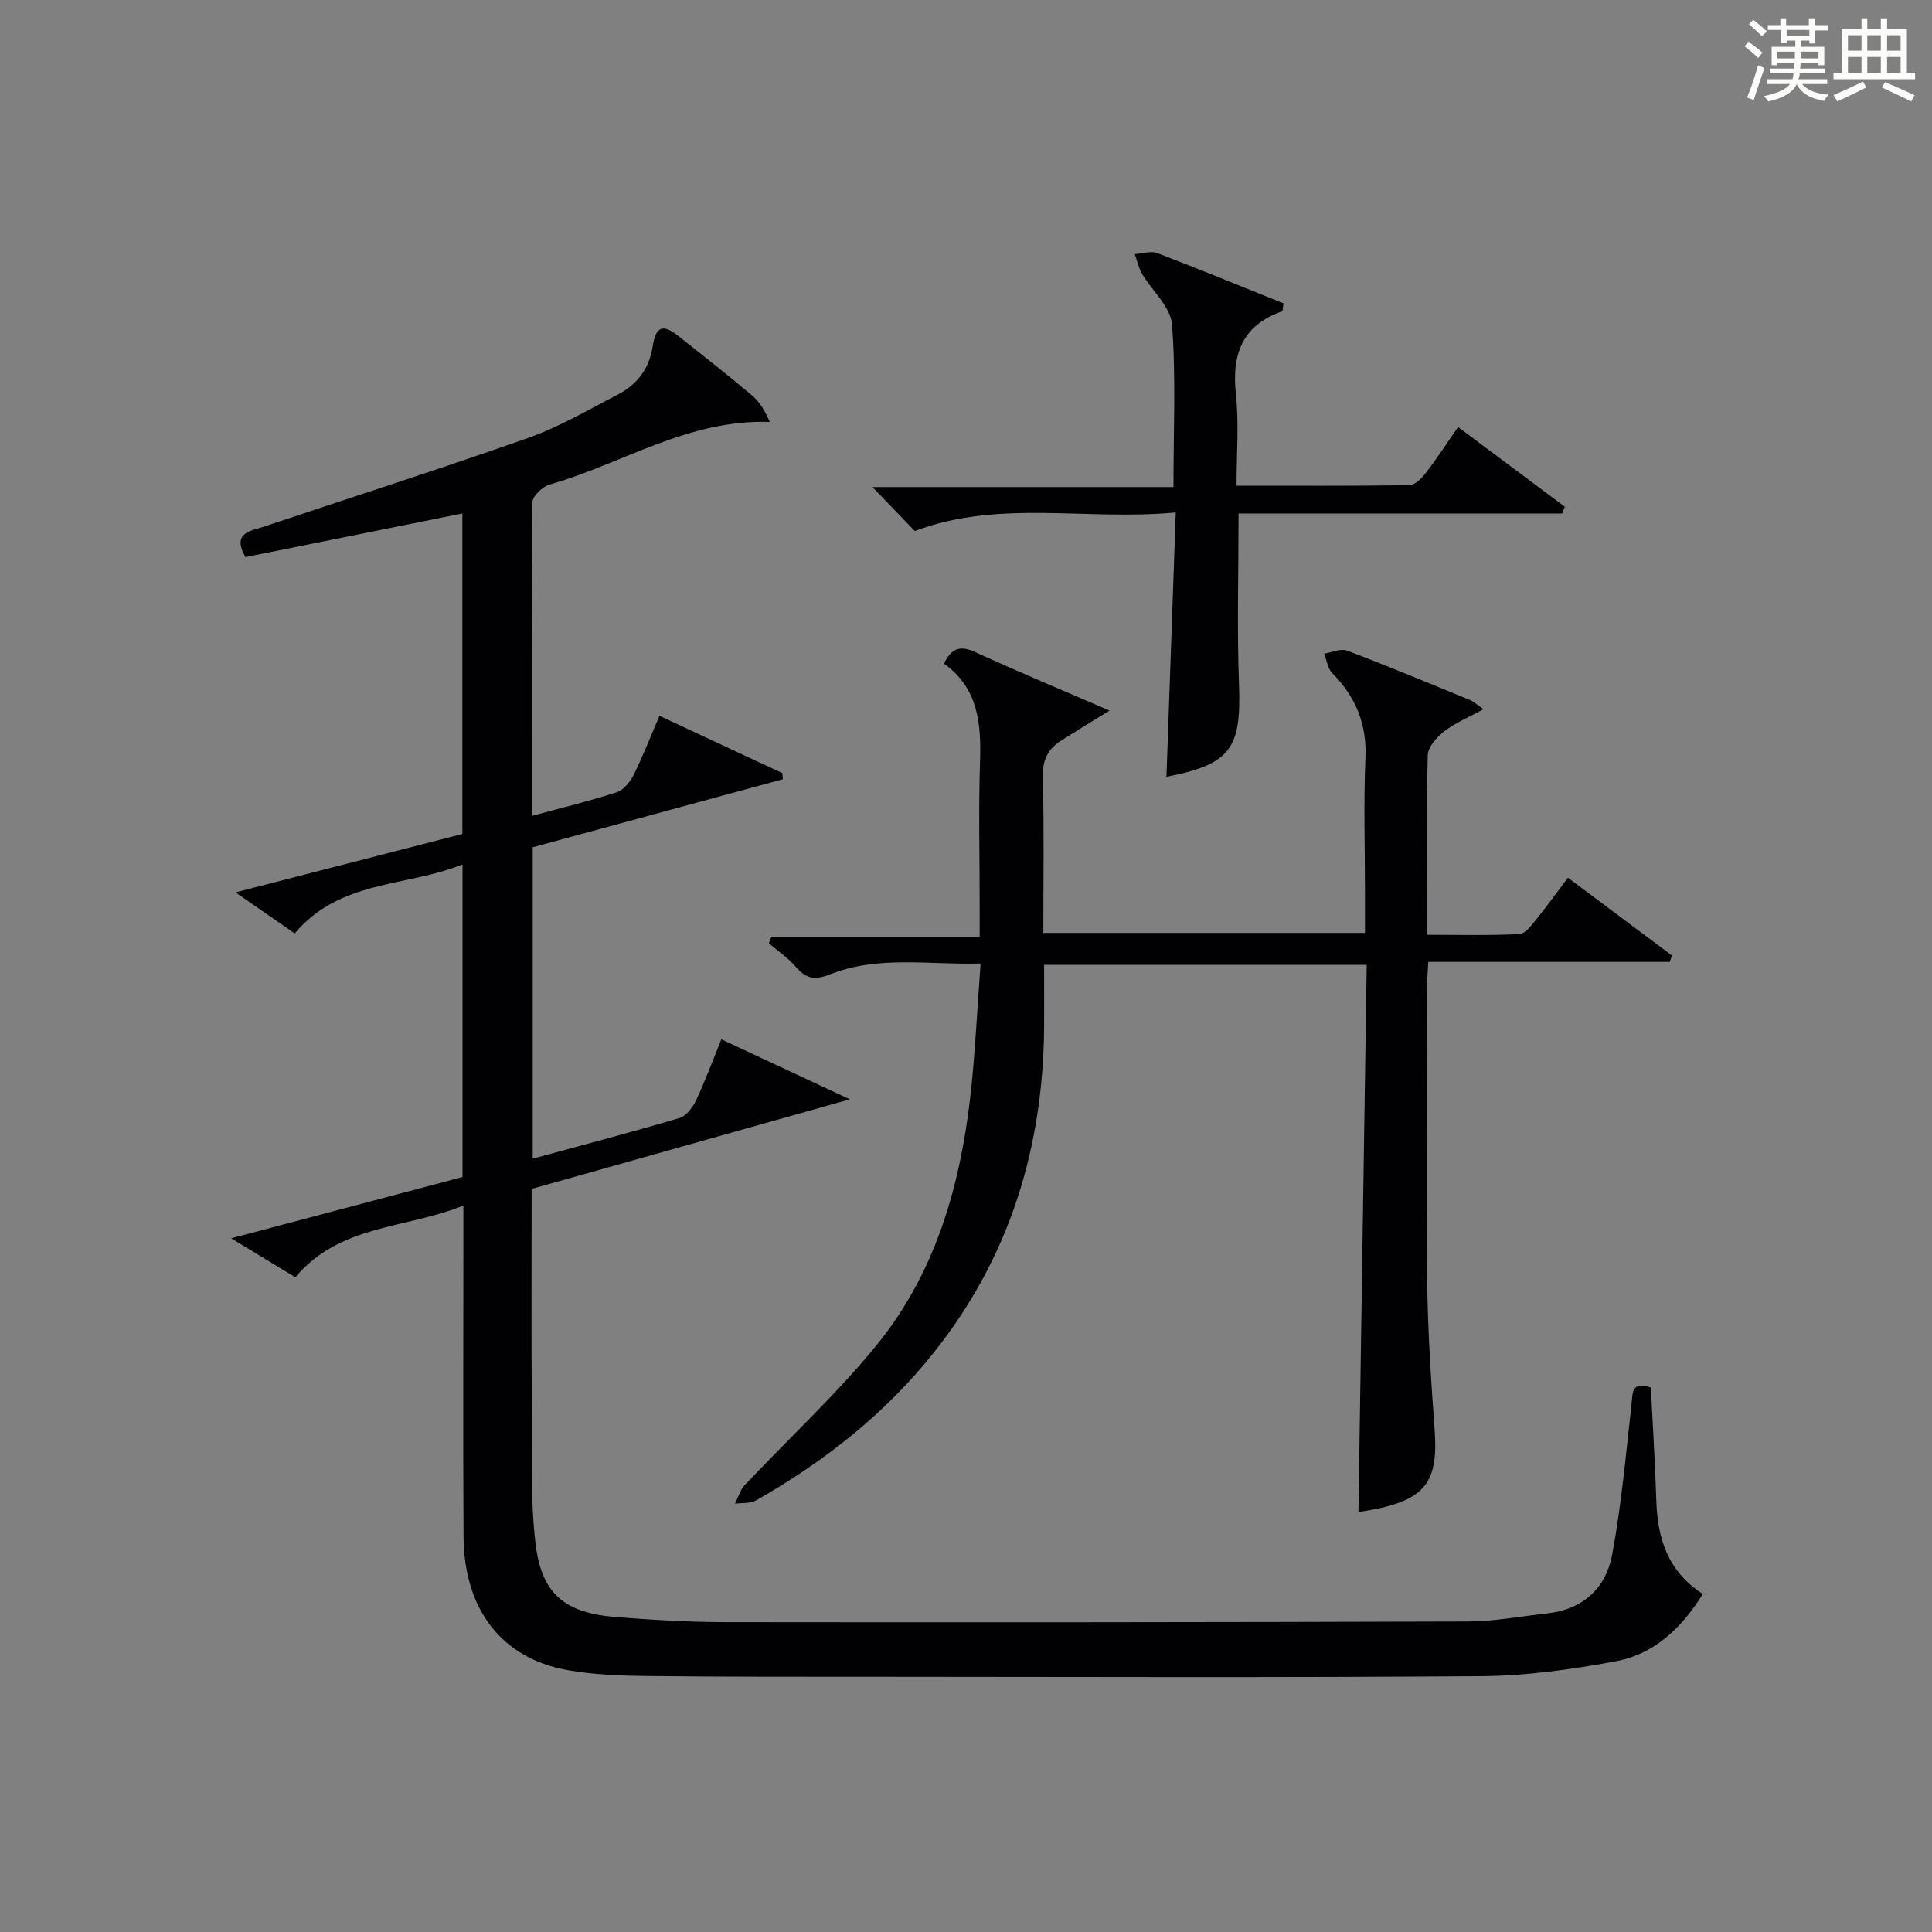
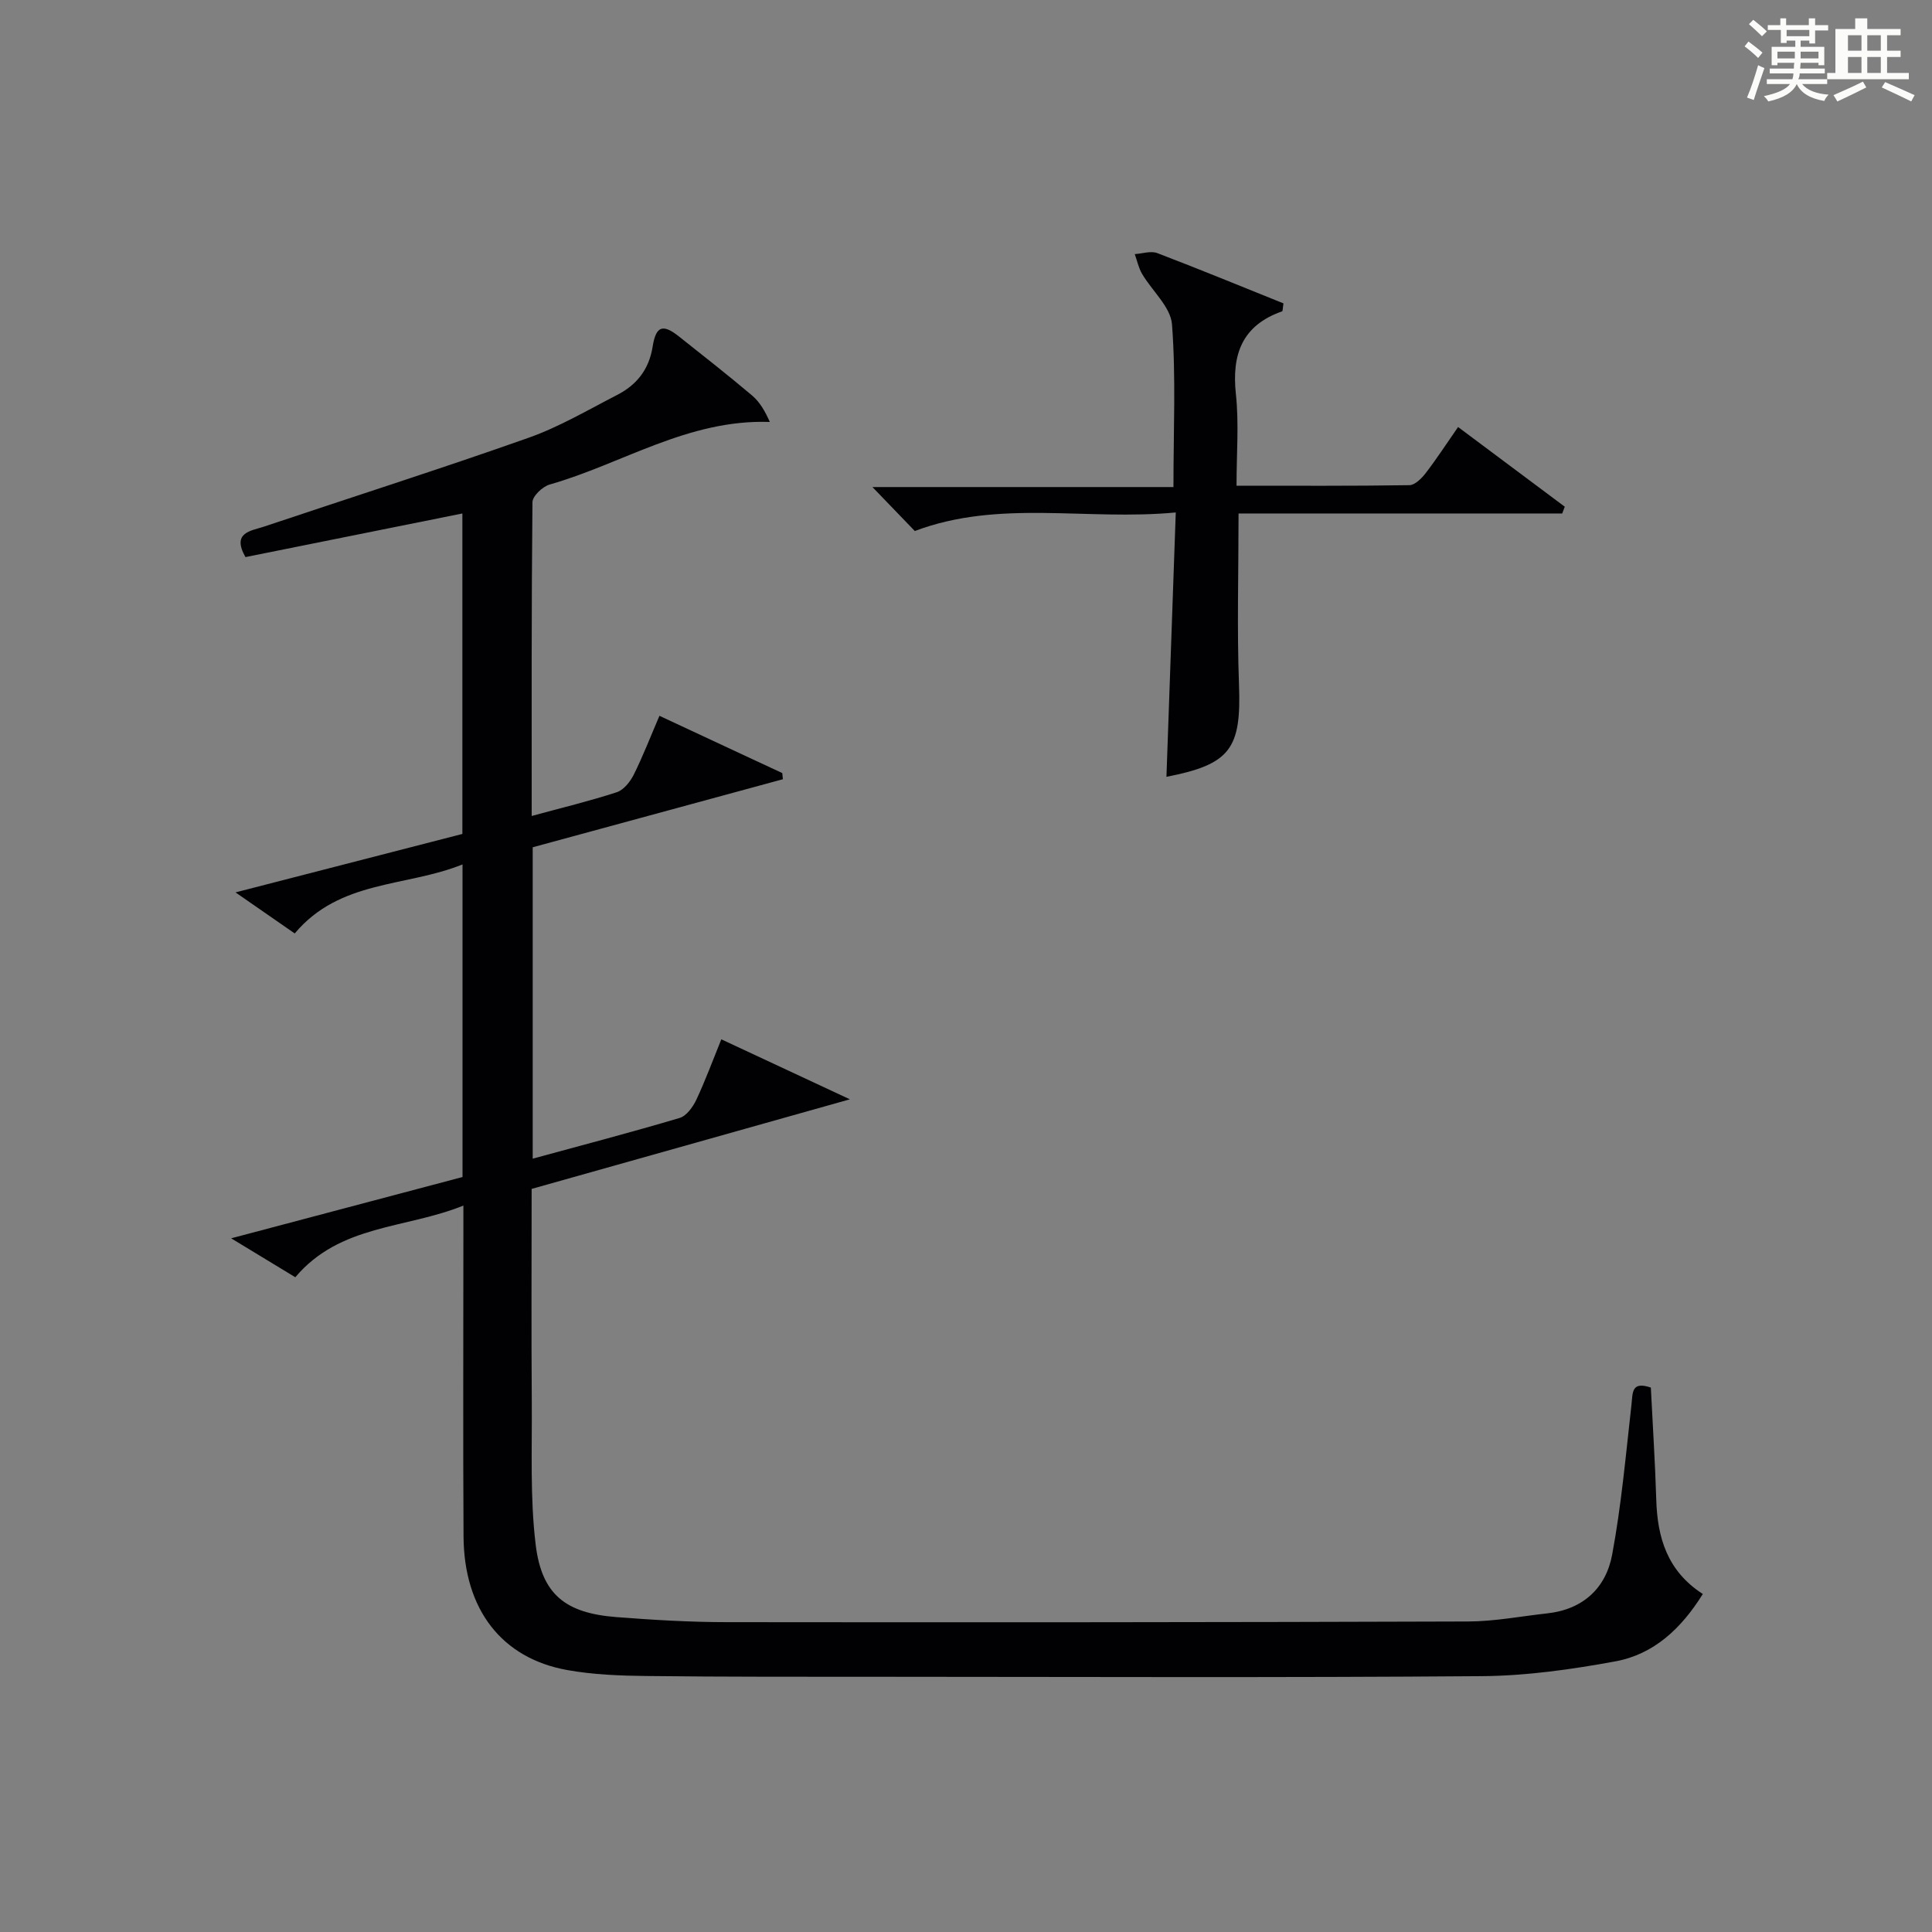
<svg xmlns="http://www.w3.org/2000/svg" version="1.1" id="漢_ZDIC_典" x="0px" y="0px" viewBox="0 0 400 400" style="enable-background:new 0 0 400 400;" xml:space="preserve">
  <rect x="0" y="0" width="400" height="400" fill="#808080" stroke="none" />
  <style type="text/css">
	.st1{fill:#010104;}
	.st0{fill:#fbfcfa;}
</style>
  <g>
    <path class="st0" d="M361.2,9.6l0.8-1c0.9,0.7,1.9,1.4,2.9,2.3L364,12C363,11,362,10.2,361.2,9.6z M361.7,20.2   c0.9-2.1,1.6-4.3,2.3-6.7c0.4,0.2,0.8,0.4,1.3,0.6c-0.7,2.1-1.5,4.3-2.2,6.6L361.7,20.2z M362.1,5l0.9-0.9c1,0.8,2,1.6,2.8,2.4   l-1,1C363.9,6.6,363,5.8,362.1,5z M374.6,3.8h1.2v1.4h2.7v1.1h-2.7v2.7h-1.2V8.4h-1.8v1.3h4.9v3.8h-1.2v-0.5h-3.7   c0,0.4-0.1,0.9-0.1,1.2h5.1v1h-5.2c0,0.5-0.1,0.9-0.3,1.2h6v1h-5.2c1.1,1.3,2.9,2,5.5,2.2c-0.4,0.4-0.7,0.8-0.9,1.3   c-2.9-0.5-4.8-1.6-5.7-3.5H372c-0.8,1.7-2.7,2.9-5.9,3.6c-0.2-0.4-0.6-0.8-0.9-1.1c2.8-0.6,4.6-1.4,5.4-2.5h-4.8v-1h5.3   c0.1-0.3,0.2-0.7,0.2-1.2h-4.9v-1h5c0-0.4,0-0.8,0.1-1.2H368v0.5h-1.2V9.7h4.9V8.4h-1.8v0.5h-1.2V6.2H366V5.2h2.6V3.8h1.2v1.4h4.7   V3.8z M368,12.1h3.6c0-0.4,0-0.9,0-1.4H368V12.1z M369.9,7.5h4.7V6.2h-4.7V7.5z M376.5,10.7h-3.7c0,0.5,0,1,0,1.4h3.7V10.7z" />
-     <path class="st0" d="M385.3,3.8h1.3V6h2.8V3.8h1.3V6h4.1v9.1h1.7v1.3h-16.9v-1.3h1.7V6h4.1V3.8z M385.7,16.9l0.7,1.2   c-1.8,0.9-3.8,1.9-6,2.9c-0.2-0.4-0.5-0.8-0.8-1.3C381.9,18.7,383.9,17.8,385.7,16.9z M382.6,10.5h2.8V7.3h-2.8V10.5z M382.6,15.1   h2.8v-3.3h-2.8V15.1z M386.6,10.5h2.8V7.3h-2.8V10.5z M386.6,15.1h2.8v-3.3h-2.8V15.1z M390.3,17c2.1,0.9,4.1,1.8,6.1,2.7l-0.7,1.3   c-2.2-1.1-4.2-2-6.1-2.9L390.3,17z M393.5,7.3h-2.8v3.2h2.8V7.3z M390.7,15.1h2.8v-3.3h-2.8V15.1z" />
+     <path class="st0" d="M385.3,3.8h1.3V6h2.8V3.8V6h4.1v9.1h1.7v1.3h-16.9v-1.3h1.7V6h4.1V3.8z M385.7,16.9l0.7,1.2   c-1.8,0.9-3.8,1.9-6,2.9c-0.2-0.4-0.5-0.8-0.8-1.3C381.9,18.7,383.9,17.8,385.7,16.9z M382.6,10.5h2.8V7.3h-2.8V10.5z M382.6,15.1   h2.8v-3.3h-2.8V15.1z M386.6,10.5h2.8V7.3h-2.8V10.5z M386.6,15.1h2.8v-3.3h-2.8V15.1z M390.3,17c2.1,0.9,4.1,1.8,6.1,2.7l-0.7,1.3   c-2.2-1.1-4.2-2-6.1-2.9L390.3,17z M393.5,7.3h-2.8v3.2h2.8V7.3z M390.7,15.1h2.8v-3.3h-2.8V15.1z" />
    <path class="st1" d="M341.79,287.28c0.39,7.93,0.89,15.55,1.12,23.18c0.23,7.87,2.26,14.8,9.64,19.56c-4.43,7.12-10.11,12.48-18.11,13.95   c-9.1,1.67-18.4,2.99-27.63,3.06c-41.33,0.32-82.66,0.15-123.98,0.13c-16.32-0.01-32.65,0.03-48.97-0.16   c-5.48-0.06-11.03-0.27-16.4-1.23c-13.62-2.44-21.4-12.57-21.49-27.68c-0.12-20.66-0.03-41.33-0.03-61.99c0-1.82,0-3.64,0-6.5   c-11.97,4.85-25.53,3.85-34.8,14.84c-4.08-2.48-8.27-5.02-13.28-8.06c16.58-4.39,32.2-8.53,47.9-12.69c0-21.49,0-42.62,0-64.72   c-11.73,4.73-25.39,3.14-34.74,14.29c-3.58-2.48-7.33-5.08-12.26-8.5c16.36-4.21,31.61-8.14,46.97-12.1c0-22.25,0-44.2,0-66.35   c-15.09,3.03-29.99,6.03-44.91,9.03c-2.91-5.13,1.14-5.41,3.84-6.31c18.24-6.12,36.57-11.96,54.71-18.37   c6.38-2.25,12.33-5.77,18.38-8.88c4.04-2.07,6.61-5.24,7.37-10c0.69-4.35,2.13-4.75,5.46-2.11c5.09,4.04,10.2,8.04,15.15,12.23   c1.59,1.35,2.69,3.27,3.65,5.46c-16.95-0.59-30.57,8.69-45.59,12.96c-1.46,0.42-3.54,2.39-3.55,3.66   c-0.22,21.48-0.16,42.96-0.16,64.96c6.19-1.69,11.98-3.08,17.62-4.92c1.43-0.47,2.77-2.16,3.5-3.61c1.91-3.84,3.47-7.87,5.33-12.21   c8.67,4.04,17.05,7.95,25.43,11.86c0.04,0.42,0.09,0.85,0.13,1.27c-17.22,4.68-34.44,9.37-51.8,14.09c0,21.5,0,42.77,0,64.47   c10.34-2.82,20.43-5.46,30.42-8.43c1.42-0.42,2.74-2.26,3.45-3.75c1.89-4.03,3.43-8.22,5.18-12.53c8.7,4.06,17.09,7.98,26.62,12.42   c-22.67,6.38-44.15,12.43-65.89,18.55c0,14.9-0.08,29.55,0.03,44.2c0.07,9.81-0.37,19.72,0.8,29.41   c1.25,10.38,6.19,14.22,16.69,15.04c7.62,0.59,15.28,1.05,22.93,1.05c51.16,0.06,102.32,0.03,153.48-0.14   c5.45-0.02,10.9-1.08,16.34-1.68c7.42-0.81,12.16-5.25,13.44-12.16c1.91-10.25,2.83-20.68,4-31.06   C338.05,288.36,337.73,285.9,341.79,287.28z" />
-     <path class="st1" d="M324.62,181.72c7.3,5.46,14.41,10.78,21.53,16.1c-0.15,0.44-0.3,0.88-0.45,1.33c-16.49,0-32.99,0-49.99,0   c-0.13,2.44-0.29,4.2-0.29,5.96c-0.02,19.99-0.18,39.98,0.06,59.97c0.12,10.3,0.79,20.6,1.54,30.87   c0.85,11.53-2.18,15.08-15.77,17.1c0.57-37.67,1.14-75.29,1.71-113.28c-22.62,0-44.34,0-66.79,0c0,4.39,0.03,8.65,0,12.91   c-0.19,24.88-7.1,47.5-22.68,67.16c-10.17,12.84-22.81,22.77-36.98,30.81c-1.19,0.67-2.88,0.47-4.34,0.67   c0.65-1.28,1.05-2.8,1.99-3.81c9.1-9.67,18.94-18.73,27.31-28.99c11.99-14.69,17.2-32.44,19.37-51.04   c1.05-9.05,1.44-18.17,2.18-27.99c-10.79,0.29-21.16-1.69-31.03,2.19c-3.25,1.28-5.03,1.04-7.19-1.47   c-1.61-1.87-3.74-3.3-5.63-4.92c0.18-0.46,0.36-0.91,0.55-1.37c14.11,0,28.22,0,43.11,0c0-2.69,0-4.6,0-6.51   c0-10-0.25-20,0.08-29.98c0.25-7.82-0.47-15.03-7.47-20.03c1.57-3.26,3.39-3.8,6.47-2.39c8.84,4.04,17.81,7.79,27.81,12.11   c-4,2.47-7.02,4.3-9.99,6.19c-2.7,1.72-3.91,3.97-3.82,7.44c0.27,10.65,0.1,21.3,0.1,32.4c22.09,0,43.94,0,66.59,0   c0-2.93,0-5.85,0-8.78c0-9.16-0.3-18.34,0.1-27.48c0.3-7.03-2.03-12.61-6.85-17.5c-0.96-0.97-1.16-2.69-1.71-4.06   c1.61-0.24,3.46-1.12,4.78-0.62c8.54,3.23,16.97,6.75,25.41,10.22c0.84,0.35,1.54,1.04,2.81,1.91c-3.01,1.64-5.78,2.77-8.06,4.53   c-1.56,1.2-3.44,3.26-3.48,4.98c-0.3,12.13-0.16,24.27-0.16,37.19c6.62,0,12.88,0.17,19.12-0.15c1.24-0.06,2.55-1.86,3.55-3.09   C320.3,187.6,322.32,184.77,324.62,181.72z" />
    <path class="st1" d="M243.43,106.1c-18.6,1.75-36.51-2.76-54.03,3.84c-2.57-2.66-5.32-5.52-8.77-9.1c21.02,0,41.47,0,62.32,0   c0-11.78,0.53-22.78-0.3-33.68c-0.28-3.62-4.13-6.93-6.2-10.47c-0.72-1.23-1.02-2.71-1.51-4.08c1.56-0.1,3.32-0.71,4.66-0.21   c8.81,3.36,17.53,6.96,26.13,10.41c-0.17,1.06-0.14,1.6-0.28,1.65c-8.28,2.9-10.46,8.89-9.57,17.16   c0.65,6.06,0.13,12.25,0.13,18.94c12.22,0,24.02,0.07,35.8-0.11c1.14-0.02,2.52-1.4,3.35-2.48c2.23-2.89,4.22-5.96,6.72-9.56   c7.43,5.55,14.76,11.02,22.09,16.5c-0.18,0.47-0.35,0.93-0.53,1.4c-22.28,0-44.56,0-67.01,0c0,12.19-0.34,23.8,0.09,35.38   c0.5,13.31-1.73,16.56-15.02,19.14C242.13,142.97,242.76,125.12,243.43,106.1z" />
  </g>
</svg>